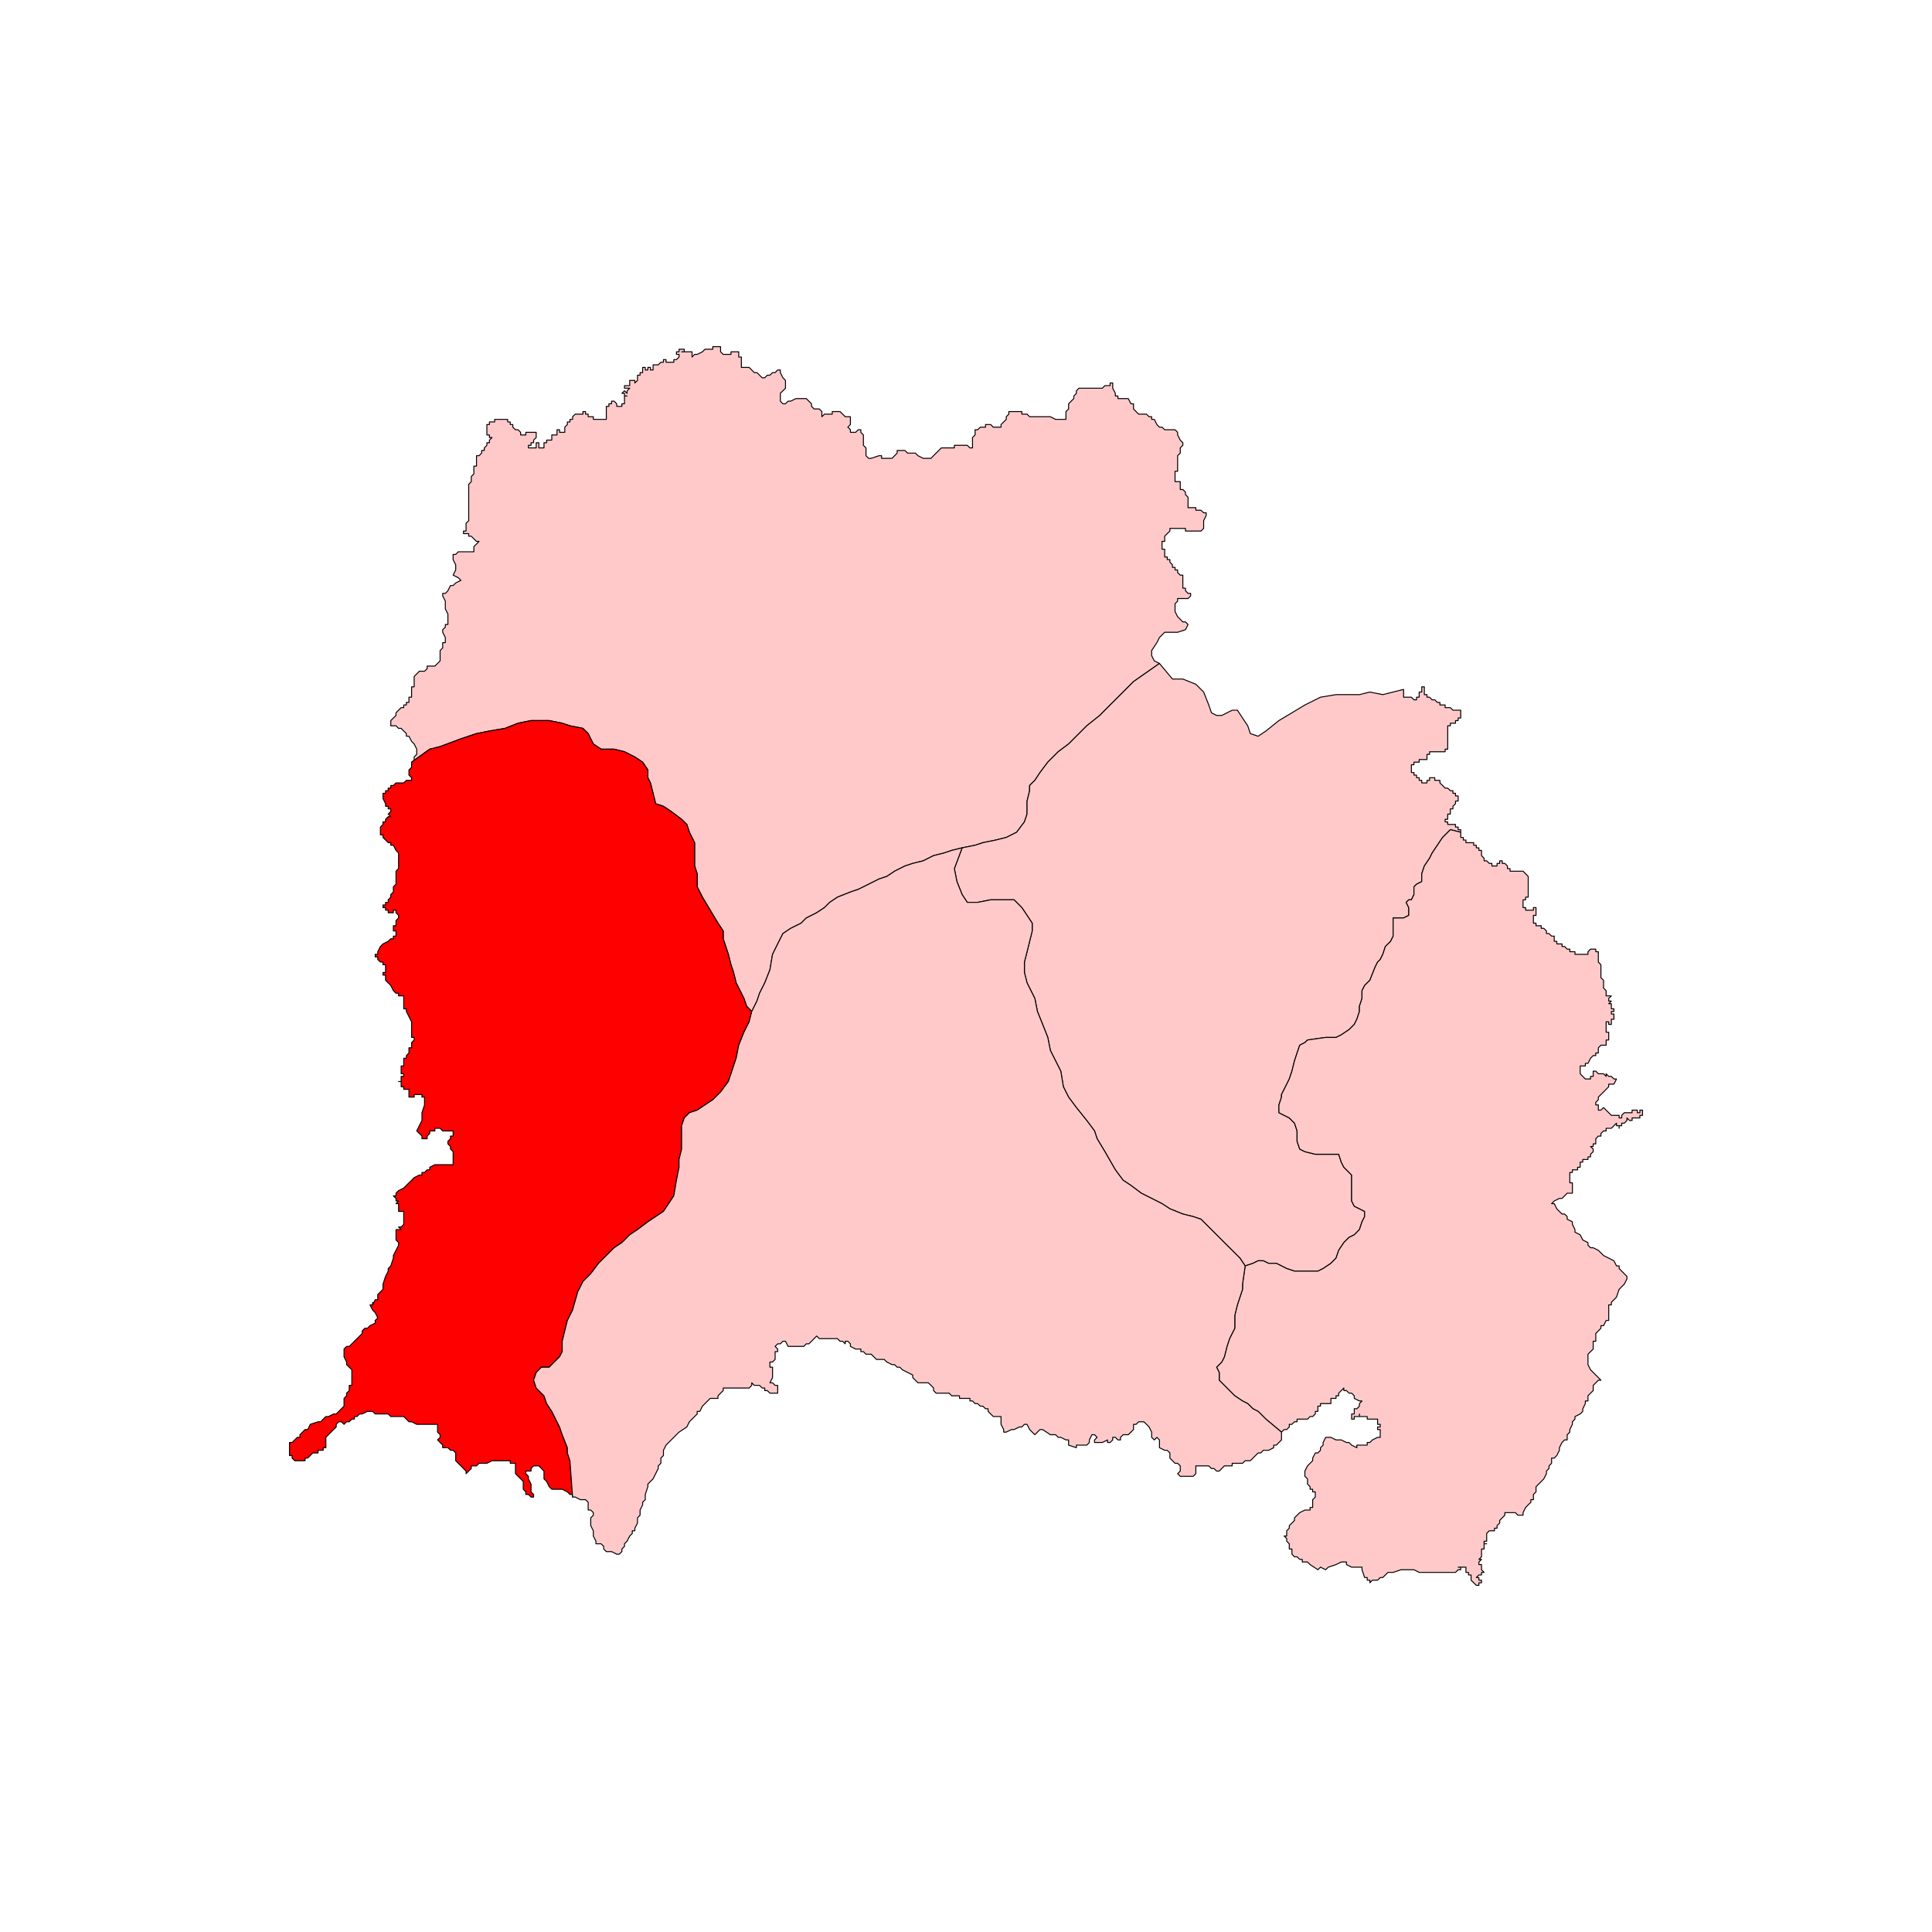
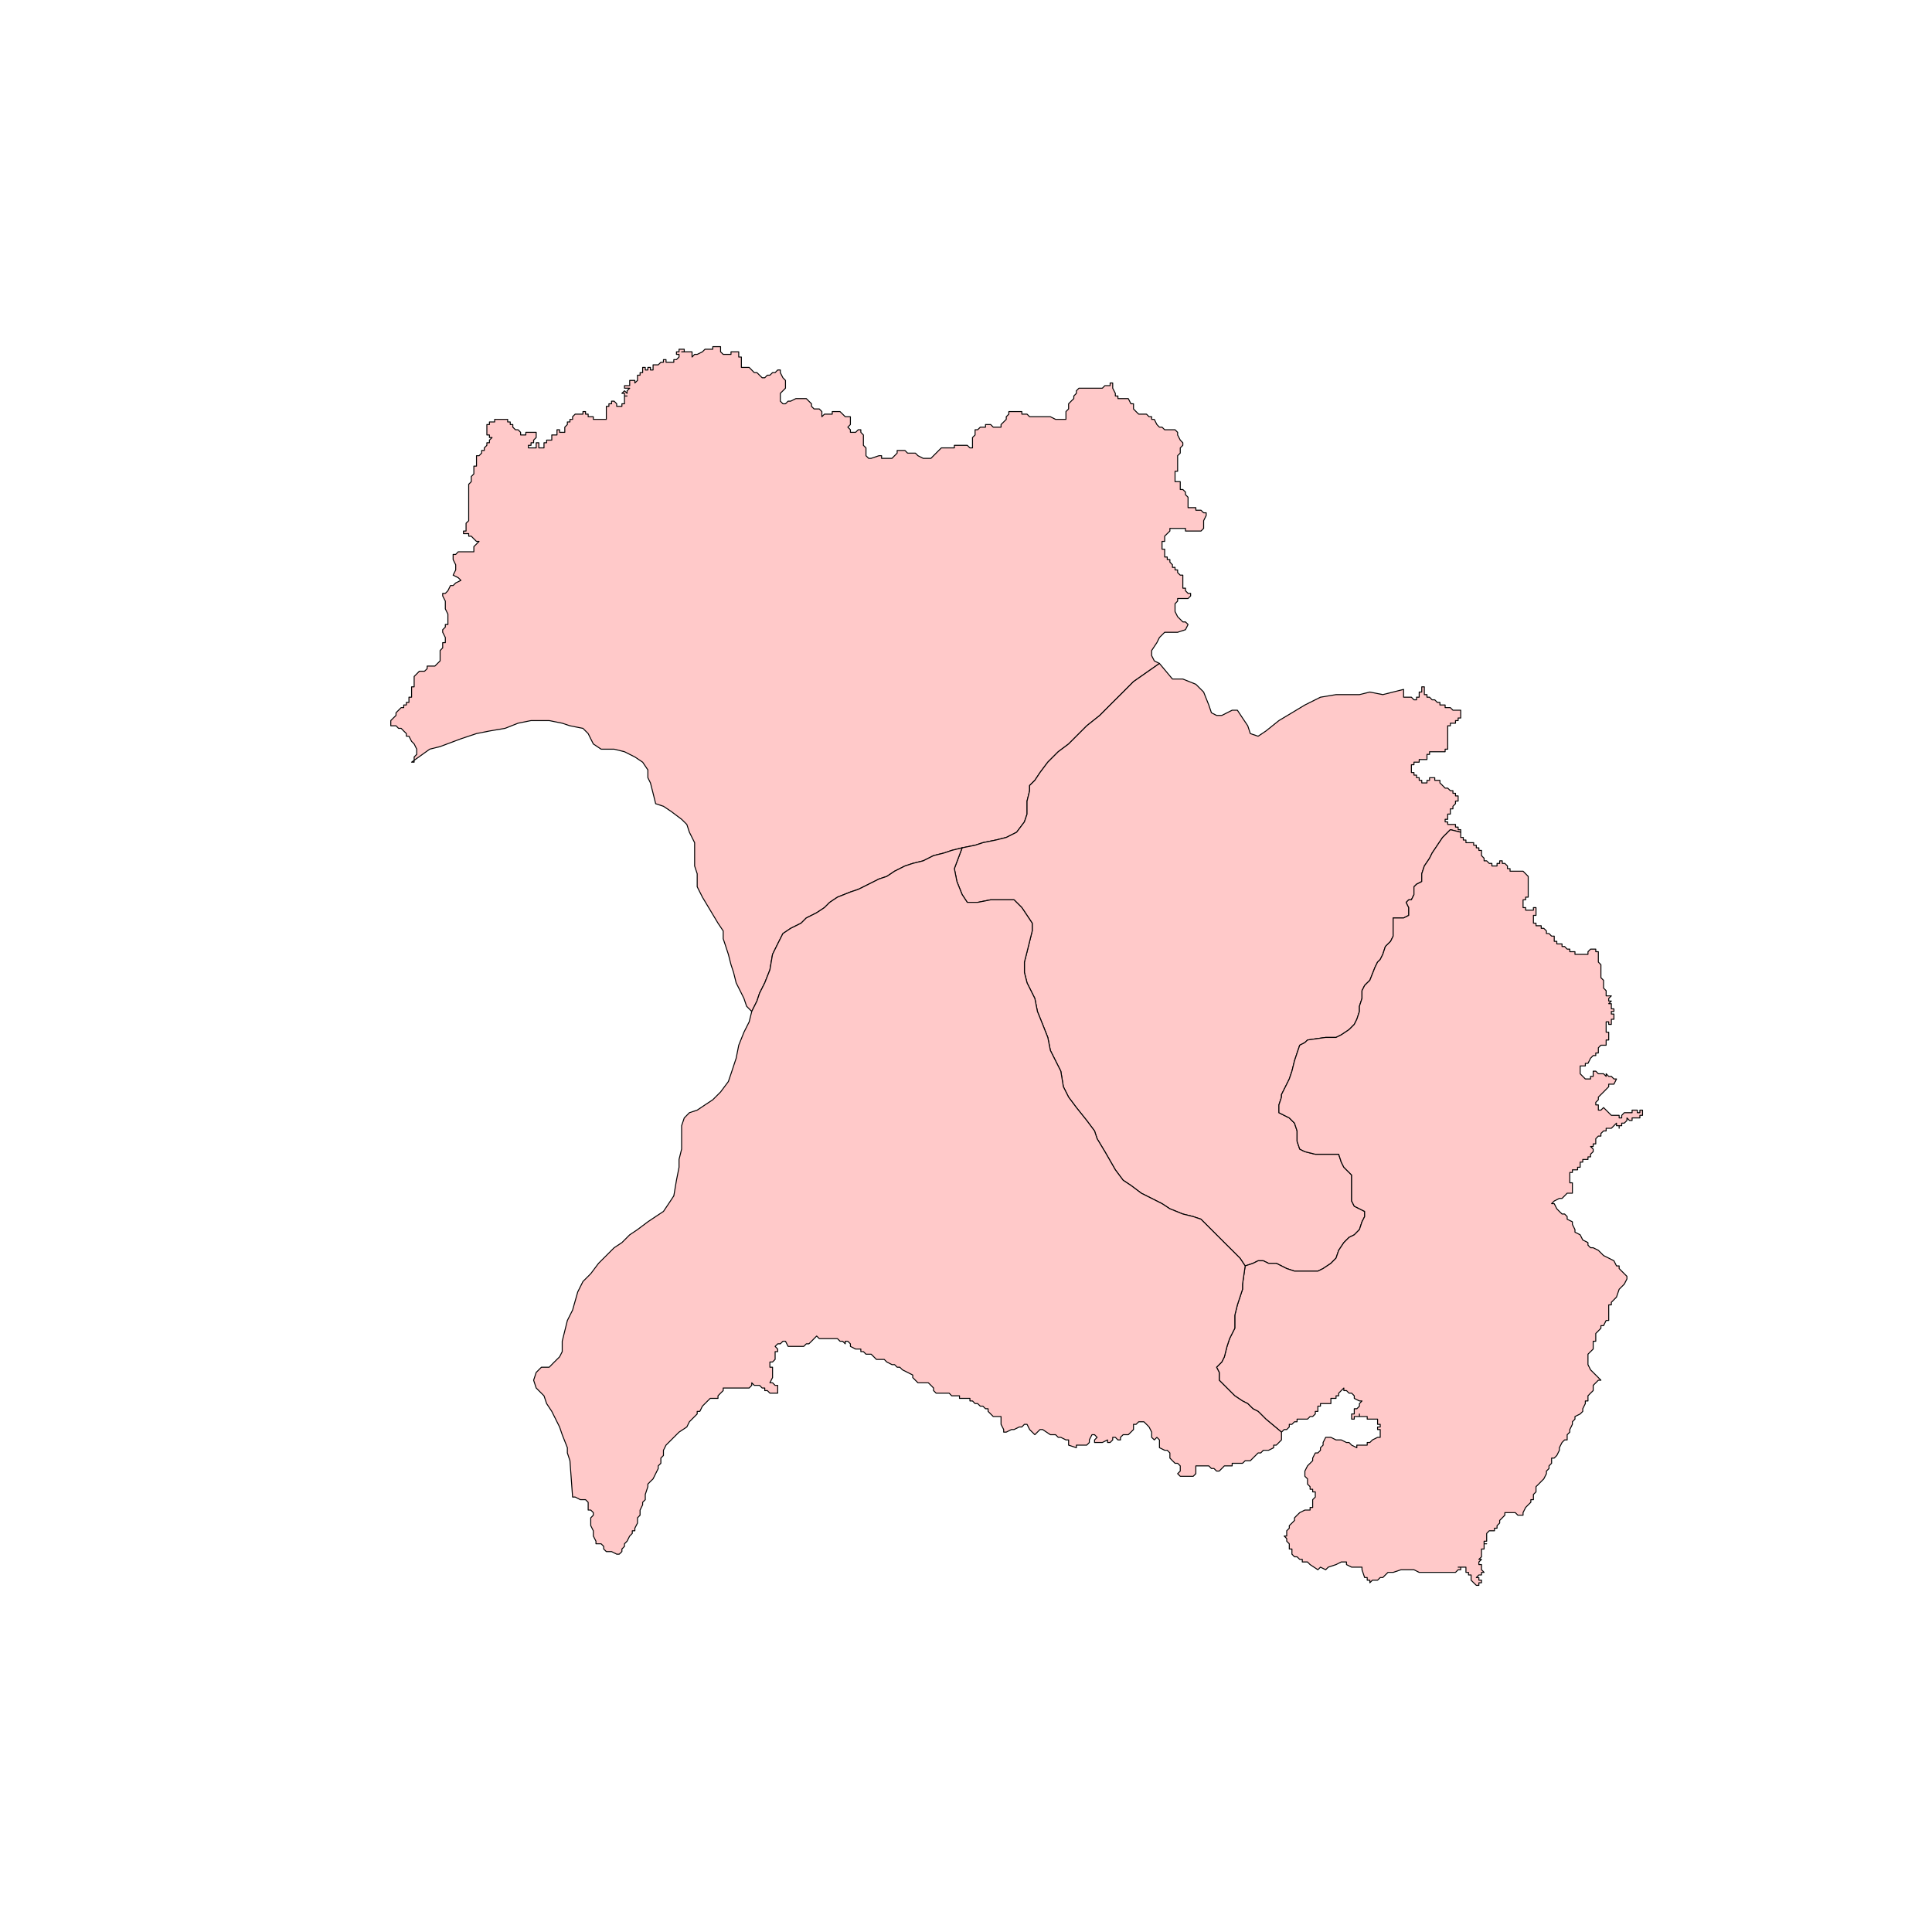
<svg xmlns="http://www.w3.org/2000/svg" id="Layer_1" data-name="Layer 1" viewBox="0 0 300 300">
  <defs>
    <style>
      .cls-1 {
        fill: #ffc9c9;
        stroke-linecap: round;
      }

      .cls-1, .cls-2 {
        stroke: #000;
        stroke-linejoin: round;
        stroke-width: .15px;
      }

      .cls-2 {
        fill: red;
      }
    </style>
  </defs>
  <polygon class="cls-1" points="114.31 54.63 114.71 54.63 114.71 55.03 114.71 55.44 115.12 55.44 115.12 55.84 115.12 56.25 115.12 56.65 115.12 57.05 115.52 57.05 115.93 57.05 116.33 57.05 117.13 57.86 117.54 57.86 117.94 58.26 118.35 58.66 118.75 58.66 119.15 58.26 119.55 58.26 119.96 57.86 120.36 57.86 120.76 57.45 121.17 57.45 121.17 57.86 121.57 58.66 121.97 59.07 121.97 59.88 121.97 60.28 121.57 60.68 121.17 61.08 121.17 61.49 121.17 62.29 121.57 62.7 121.97 62.7 122.38 62.29 122.78 62.29 123.59 61.89 123.99 61.89 124.39 61.89 124.8 61.89 125.2 61.89 125.6 62.29 126.01 62.7 126.01 63.1 126.41 63.5 126.81 63.5 127.22 63.5 127.62 63.91 127.62 64.31 127.62 64.71 128.02 64.31 128.43 64.31 128.83 64.31 129.23 64.31 129.23 63.91 129.64 63.91 130.04 63.91 130.44 63.91 130.85 64.31 131.25 64.71 131.65 64.71 132.05 64.71 132.05 65.12 132.05 65.52 132.05 65.92 131.65 66.33 132.05 66.73 132.05 67.13 132.46 67.13 132.86 67.13 133.27 66.73 133.67 66.73 133.67 67.13 134.07 67.54 134.07 68.34 134.07 68.75 134.07 69.15 134.47 69.55 134.47 69.95 134.47 70.76 134.88 71.17 135.28 71.17 136.49 70.76 136.89 70.76 136.89 71.17 137.3 71.17 138.1 71.17 138.51 71.17 138.91 70.76 139.31 70.36 139.31 69.95 139.72 69.95 140.12 69.95 140.52 69.95 140.93 70.36 141.73 70.36 142.14 70.36 142.54 70.76 143.35 71.17 143.75 71.17 144.15 71.17 144.56 71.17 144.96 70.76 145.36 70.36 145.77 69.95 146.17 69.55 146.57 69.55 146.98 69.55 147.38 69.55 147.78 69.55 148.19 69.55 148.19 69.15 148.99 69.15 149.4 69.15 149.8 69.15 150.2 69.15 150.61 69.55 151.01 69.55 151.01 69.15 151.01 68.75 151.01 68.34 151.01 67.94 151.41 67.54 151.41 67.13 151.41 66.73 151.81 66.73 152.22 66.33 152.62 66.33 153.03 66.33 153.03 65.92 153.43 65.92 153.83 65.92 154.23 66.33 154.64 66.33 155.44 66.33 155.44 65.92 155.85 65.52 156.25 65.12 156.25 64.71 156.65 64.31 156.65 63.91 157.06 63.91 157.46 63.91 157.86 63.91 158.27 63.91 158.67 63.91 158.67 64.31 159.07 64.31 159.48 64.31 159.88 64.71 160.28 64.71 161.09 64.71 161.49 64.71 161.9 64.71 162.7 64.71 163.1 64.71 163.91 65.12 164.32 65.12 164.72 65.12 165.12 65.12 165.52 65.12 165.52 64.71 165.52 64.31 165.52 63.91 165.93 63.5 165.93 63.1 165.93 62.7 166.33 62.29 166.74 61.89 166.74 61.49 167.14 61.08 167.14 60.68 167.54 60.28 168.35 60.28 169.56 60.28 169.96 60.28 170.77 60.28 171.17 60.28 171.57 59.88 172.38 59.88 172.38 59.47 172.78 59.47 172.78 60.28 173.19 61.08 173.19 61.49 173.59 61.49 173.59 61.89 173.99 61.89 174.4 61.89 174.8 61.89 175.2 61.89 175.61 62.7 176.01 62.7 176.01 63.5 176.41 63.91 176.82 64.31 177.22 64.31 177.62 64.31 178.03 64.31 178.43 64.71 178.83 64.71 178.83 65.12 179.24 65.12 179.64 65.92 180.04 66.33 180.44 66.33 180.85 66.73 181.25 66.73 182.06 66.73 182.46 66.73 182.86 67.13 182.86 67.54 183.27 68.34 183.67 68.75 183.67 69.15 183.27 69.55 183.27 69.95 183.27 70.36 182.86 70.76 182.86 71.17 182.86 71.57 182.86 71.97 182.86 72.38 182.86 72.78 182.86 73.18 182.46 73.18 182.46 73.59 182.46 73.99 182.46 74.39 182.46 74.79 182.86 74.79 183.27 74.79 183.27 75.2 183.27 75.6 183.27 76.01 183.67 76.01 184.08 76.41 184.08 76.81 184.48 77.21 184.48 77.62 184.48 78.02 184.48 78.43 184.48 78.83 184.88 78.83 185.28 78.83 185.69 78.83 185.69 79.23 186.09 79.23 186.49 79.23 186.9 79.63 187.3 79.63 187.3 80.04 186.9 80.85 186.9 81.25 186.9 81.65 186.9 82.05 186.49 82.46 186.09 82.46 185.69 82.46 185.28 82.46 184.88 82.46 184.48 82.46 184.08 82.46 184.08 82.05 183.67 82.05 183.27 82.05 182.86 82.05 182.46 82.05 182.06 82.05 181.66 82.05 181.66 82.46 181.25 82.86 180.85 83.26 180.85 83.67 180.85 84.07 180.44 84.07 180.44 84.47 180.44 84.88 180.44 85.28 180.85 85.28 180.85 85.68 180.85 86.09 180.85 86.49 181.25 86.49 181.25 86.89 181.66 86.89 181.66 87.29 182.06 87.7 182.06 88.1 182.46 88.1 182.46 88.5 182.86 88.5 182.86 88.91 183.27 89.31 183.67 89.31 183.67 89.71 183.67 90.12 183.67 90.52 183.67 90.92 183.67 91.33 184.08 91.33 184.08 91.73 184.48 92.14 184.88 92.14 184.88 92.54 184.48 92.94 183.67 92.94 183.27 92.94 182.86 92.94 182.86 93.34 182.46 93.75 182.46 94.96 182.86 95.76 183.67 96.57 184.08 96.57 184.48 96.97 184.08 97.78 182.86 98.18 180.85 98.18 180.04 98.99 179.64 99.79 178.83 101.01 178.83 101.81 179.24 102.62 180.04 103.02 176.01 105.84 174.4 107.46 172.38 109.47 170.77 111.09 168.75 112.7 167.54 113.91 165.93 115.52 164.32 116.73 162.7 118.35 161.49 119.96 160.69 121.17 159.88 121.97 159.88 122.78 159.48 124.39 159.48 126.41 159.07 127.62 157.86 129.23 156.25 130.04 154.64 130.44 152.62 130.85 151.41 131.25 149.4 131.65 147.78 132.05 146.57 132.46 144.96 132.86 143.35 133.67 141.73 134.07 140.52 134.47 138.91 135.28 137.7 136.09 136.49 136.49 134.88 137.3 133.27 138.1 132.05 138.51 130.04 139.31 128.83 140.12 128.02 140.93 126.81 141.73 125.2 142.54 124.39 143.35 122.78 144.15 121.57 144.96 120.76 146.57 119.96 148.19 119.55 150.6 118.75 152.62 117.94 154.23 117.54 155.44 116.73 157.06 115.93 156.25 115.52 155.04 115.12 154.23 114.31 152.62 113.91 151.01 113.51 149.8 113.1 148.19 112.7 146.97 112.3 145.77 112.3 144.56 111.49 143.35 110.28 141.33 109.07 139.31 108.26 137.7 108.26 136.89 108.26 135.68 107.86 134.47 107.86 132.46 107.86 130.85 107.05 129.23 106.65 128.02 105.84 127.22 104.23 126.01 103.02 125.2 101.81 124.8 101.41 123.18 101 121.57 100.6 120.76 100.6 119.55 99.79 118.35 98.58 117.54 96.97 116.73 95.36 116.33 93.34 116.33 92.13 115.52 91.73 114.72 91.33 113.91 90.52 113.1 88.5 112.7 87.3 112.3 85.28 111.89 84.07 111.89 82.46 111.89 80.44 112.3 78.42 113.1 76 113.51 73.99 113.91 71.57 114.72 68.34 115.93 66.73 116.33 63.91 118.35 64.31 118.35 64.31 117.54 64.71 117.14 64.71 116.73 64.71 116.33 64.31 115.52 63.91 115.12 63.5 114.32 63.1 114.32 63.1 113.91 62.69 113.51 62.29 113.1 61.89 113.1 61.49 112.7 61.08 112.7 60.68 112.7 60.68 112.3 60.68 111.89 61.08 111.49 61.49 111.09 61.49 110.68 62.29 109.88 62.69 109.88 62.69 109.47 63.1 109.47 63.1 109.07 63.5 109.07 63.5 108.67 63.5 108.26 63.91 108.26 63.91 107.46 63.91 106.65 64.31 106.65 64.31 106.25 64.31 105.84 64.31 105.04 64.71 104.64 65.11 104.23 65.52 104.23 65.92 104.23 66.33 103.83 66.33 103.43 66.73 103.43 67.53 103.43 67.94 103.02 68.34 102.62 68.34 102.21 68.34 101.81 68.34 101.41 68.34 101.01 68.74 100.6 68.74 100.2 68.74 99.79 69.15 99.79 69.15 99.39 69.15 98.99 68.74 98.18 68.74 97.78 69.15 97.38 69.15 96.97 69.55 96.97 69.55 96.57 69.55 96.17 69.55 95.36 69.15 94.55 69.15 93.34 68.74 92.54 68.74 92.14 69.15 92.14 69.55 91.73 69.95 90.92 70.36 90.92 70.76 90.52 71.57 90.12 71.16 89.71 70.36 89.31 70.76 88.5 70.76 88.1 70.76 87.7 70.36 86.89 70.36 86.49 70.36 86.09 70.76 86.09 71.16 85.68 71.57 85.68 71.97 85.68 72.37 85.68 73.18 85.68 73.58 85.68 73.58 84.88 73.99 84.47 74.39 84.07 73.99 84.07 73.58 83.67 73.18 83.26 72.78 83.26 72.78 82.86 72.37 82.86 71.97 82.86 71.97 82.46 72.37 82.46 72.37 82.05 72.37 81.25 72.78 80.85 72.78 80.44 72.78 80.04 72.78 79.63 72.78 79.23 72.78 78.02 72.78 76.81 72.78 76.41 72.78 76.01 72.78 75.6 72.78 75.2 73.18 74.79 73.18 73.99 73.58 73.59 73.58 72.78 73.58 72.38 73.99 72.38 73.99 71.97 73.99 71.57 73.99 71.17 73.99 70.76 74.39 70.76 74.79 70.36 74.79 69.95 75.2 69.95 75.2 69.55 75.6 69.15 75.6 68.75 76 68.75 76 68.34 76.41 67.94 76 67.94 76 67.54 75.6 67.54 75.6 67.13 75.6 66.73 75.6 66.33 75.6 65.92 76 65.92 76 65.52 76.41 65.52 76.81 65.52 76.81 65.12 77.21 65.12 77.62 65.12 78.02 65.12 78.42 65.12 78.83 65.12 78.83 65.52 79.23 65.52 79.23 65.92 79.63 65.92 79.63 66.33 80.04 66.73 80.44 66.73 80.84 67.13 80.84 67.54 81.25 67.54 81.65 67.54 81.65 67.13 82.05 67.13 82.46 67.13 82.86 67.13 83.26 67.13 83.26 67.54 83.26 67.94 82.86 68.34 82.86 68.75 82.46 68.75 82.46 69.15 82.05 69.15 82.05 69.55 82.46 69.55 82.86 69.55 83.26 69.55 83.26 69.15 83.26 68.75 83.67 68.75 83.67 69.15 83.67 69.55 84.07 69.55 84.47 69.55 84.47 69.15 84.47 68.75 84.88 68.75 84.88 68.34 85.28 68.34 85.68 68.34 85.68 67.94 85.68 67.54 86.08 67.54 86.49 67.54 86.49 67.13 86.49 66.73 86.89 66.73 86.89 67.13 87.3 67.13 87.7 67.13 87.7 66.73 87.7 66.33 88.1 65.92 88.1 65.52 88.5 65.52 88.5 65.12 88.91 65.12 88.91 64.71 89.31 64.31 89.71 64.31 90.12 64.31 90.52 64.31 90.52 63.91 90.92 63.91 90.92 64.31 91.33 64.31 91.33 64.71 91.73 64.71 92.13 64.71 92.13 65.12 92.54 65.12 92.94 65.12 93.34 65.12 93.74 65.12 94.15 65.12 94.15 64.71 94.15 64.31 94.15 63.91 94.15 63.5 94.15 63.1 94.55 63.1 94.55 62.7 94.96 62.7 94.96 62.29 95.36 62.29 95.76 62.7 95.76 63.1 96.16 63.1 96.57 63.1 96.57 62.7 96.97 62.7 96.97 62.29 96.97 61.89 96.97 61.49 97.37 61.49 96.97 61.49 96.97 61.08 96.57 61.08 96.97 60.68 97.37 61.08 97.37 60.68 97.78 60.28 97.37 60.28 96.97 60.28 96.97 59.88 97.37 59.88 97.78 59.88 97.78 59.47 97.78 59.07 98.18 59.07 98.58 59.07 98.58 59.47 98.99 59.07 98.99 58.66 98.99 58.26 99.39 58.26 99.39 57.86 99.79 57.86 99.79 57.45 99.79 57.05 100.2 57.05 100.2 57.45 100.6 57.45 100.6 57.05 101 57.05 101 57.45 101.41 57.45 101.41 57.05 101.41 56.65 101.81 56.65 102.21 56.65 102.62 56.25 103.02 56.25 103.02 55.84 103.42 55.84 103.42 56.25 103.83 56.25 104.23 56.25 104.63 56.25 104.63 55.84 105.04 55.84 105.44 55.44 105.44 55.03 105.04 55.03 105.04 54.63 105.44 54.63 105.44 54.23 105.84 54.23 106.25 54.23 106.25 54.63 105.84 54.63 106.25 54.63 106.65 54.63 107.05 54.63 107.46 54.63 107.46 55.03 107.46 55.44 107.86 55.03 108.26 55.03 109.07 54.63 109.47 54.23 109.88 54.23 110.68 54.23 110.68 53.83 111.09 53.83 111.89 53.83 111.89 54.23 111.89 54.63 112.3 55.03 112.7 55.03 113.1 55.03 113.51 55.03 113.51 54.63 113.91 54.63 114.31 54.63" />
  <polygon class="cls-1" points="180.04 103.02 182.06 105.44 183.67 105.44 185.69 106.25 186.9 107.46 187.7 109.47 188.11 110.68 188.91 111.09 189.72 111.09 191.33 110.28 192.14 110.28 192.94 111.49 193.75 112.7 194.15 113.91 195.36 114.32 196.57 113.51 198.59 111.89 200.61 110.68 202.62 109.47 205.04 108.26 207.46 107.86 209.88 107.86 211.09 107.86 212.71 107.46 214.72 107.86 217.95 107.05 217.95 107.46 217.95 107.86 217.95 108.26 218.35 108.26 218.75 108.26 219.16 108.26 219.56 108.67 219.96 108.67 219.96 108.26 220.37 108.26 220.37 107.86 220.37 107.46 220.77 107.46 220.77 107.05 220.77 106.65 221.17 106.65 221.17 107.05 221.17 107.46 221.17 107.86 221.58 107.86 221.58 108.26 221.98 108.26 222.38 108.67 222.79 108.67 223.19 109.07 223.59 109.07 223.59 109.47 224 109.47 224.4 109.47 224.4 109.88 224.8 109.88 225.21 109.88 225.61 110.28 226.01 110.28 226.42 110.28 226.82 110.28 226.82 110.68 226.82 111.09 226.82 111.49 226.42 111.49 226.42 111.89 226.01 111.89 226.01 112.3 225.61 112.3 225.21 112.3 225.21 112.7 224.8 112.7 224.8 113.1 224.8 113.51 224.8 113.91 224.8 114.32 224.8 114.72 224.8 115.12 224.8 115.52 224.8 115.93 224.8 116.33 224.4 116.33 224.4 116.73 224 116.73 223.59 116.73 223.19 116.73 222.79 116.73 222.38 116.73 221.98 116.73 221.98 117.14 221.58 117.14 221.58 117.54 221.58 117.94 221.17 117.94 220.77 117.94 220.37 117.94 220.37 118.35 219.96 118.35 219.56 118.35 219.56 118.75 219.16 118.75 219.16 119.15 219.16 119.55 219.16 119.96 219.56 119.96 219.56 120.36 219.96 120.36 219.96 120.76 220.37 120.76 220.37 121.17 220.77 121.17 220.77 121.57 221.17 121.57 221.58 121.57 221.58 121.17 221.98 121.17 221.98 120.76 222.38 120.76 222.79 120.76 222.79 121.17 223.19 121.17 223.59 121.17 223.59 121.57 224 121.97 224.4 122.38 224.8 122.38 225.21 122.78 225.61 122.78 225.61 123.18 226.01 123.18 226.01 123.59 226.42 123.59 226.42 123.99 226.42 124.39 226.01 124.39 226.01 124.8 225.61 125.2 225.61 125.6 225.21 125.6 225.21 126.01 225.21 126.41 224.8 126.41 224.8 126.81 224.8 127.22 224.4 127.22 224.4 127.62 224.8 127.62 224.8 128.02 225.21 128.02 225.61 128.02 226.01 128.02 226.01 128.43 226.42 128.43 226.42 128.83 226.82 128.83 226.82 129.23 225.21 128.83 224.4 129.64 224 130.04 223.19 131.25 222.38 132.46 221.98 133.27 221.17 134.47 220.77 135.68 220.77 136.49 220.77 136.89 219.96 137.3 219.56 137.7 219.56 138.91 219.16 139.72 218.75 139.72 218.35 140.12 218.75 140.93 218.75 142.14 217.95 142.54 217.14 142.54 216.33 142.54 216.33 143.35 216.33 144.15 216.33 145.36 215.93 146.17 215.12 146.97 214.72 148.19 214.32 148.99 213.91 149.39 213.51 150.2 212.71 152.22 212.3 152.62 211.9 153.02 211.49 153.83 211.49 155.04 211.09 156.25 211.09 157.06 210.69 158.27 210.29 159.07 209.48 159.88 208.27 160.69 207.46 161.09 205.85 161.09 203.03 161.49 202.62 161.89 201.82 162.3 201.41 163.51 201.01 164.72 200.61 166.33 200.2 167.54 199.8 168.35 198.99 169.96 198.99 170.36 198.59 171.57 198.59 172.78 199.4 173.19 200.2 173.59 201.01 174.4 201.41 175.61 201.41 177.22 201.82 178.43 202.62 178.83 204.24 179.23 205.04 179.23 206.66 179.23 207.87 179.23 208.27 180.45 208.67 181.25 209.48 182.06 209.88 182.46 209.88 184.07 209.88 185.28 209.88 186.49 210.29 187.3 211.09 187.7 211.9 188.11 211.9 188.91 211.49 189.72 211.09 190.93 210.29 191.74 209.48 192.14 208.67 192.95 207.87 194.15 207.46 195.36 206.66 196.17 205.45 196.98 204.64 197.38 203.43 197.38 202.22 197.38 201.01 197.38 199.8 196.98 198.99 196.57 198.19 196.17 196.98 196.17 196.17 195.77 195.36 195.77 194.56 196.17 193.35 196.57 192.54 195.36 191.33 194.15 190.12 192.95 188.91 191.74 187.7 190.53 186.49 189.32 185.28 188.91 183.67 188.51 181.66 187.7 180.44 186.9 178.83 186.09 177.22 185.28 175.61 184.07 174.4 183.27 173.19 181.65 171.57 178.83 170.36 176.82 169.96 175.61 168.75 173.99 167.14 171.98 165.93 170.36 165.12 168.75 164.72 166.33 163.1 163.11 162.7 161.09 161.9 159.07 161.09 157.06 160.69 155.04 159.48 152.62 159.07 151.01 159.07 149.39 159.48 147.78 159.88 146.17 160.28 144.56 160.28 143.35 159.48 142.14 158.67 140.93 157.46 139.72 155.85 139.72 153.83 139.72 151.81 140.12 150.2 140.12 149.4 138.91 148.59 136.89 148.19 134.88 149.4 131.65 151.41 131.25 152.62 130.85 154.64 130.44 156.25 130.04 157.86 129.23 159.07 127.62 159.48 126.41 159.48 124.39 159.88 122.78 159.88 121.97 160.69 121.17 161.49 119.96 162.7 118.35 164.32 116.73 165.93 115.52 167.54 113.91 168.75 112.7 170.77 111.09 172.38 109.47 174.4 107.46 176.01 105.84 180.04 103.02" />
-   <polygon class="cls-2" points="61.49 121.57 61.89 121.57 62.29 121.57 62.69 121.57 63.1 121.17 63.5 121.17 63.91 121.17 63.91 120.76 63.5 120.36 63.5 119.96 63.5 119.55 63.91 119.15 63.91 118.75 63.91 118.35 66.73 116.33 68.34 115.93 71.57 114.72 73.99 113.91 76 113.51 78.42 113.1 80.44 112.3 82.46 111.89 84.07 111.89 85.28 111.89 87.3 112.3 88.5 112.7 90.52 113.1 91.33 113.91 91.73 114.72 92.13 115.52 93.34 116.33 95.36 116.33 96.97 116.73 98.58 117.54 99.79 118.35 100.6 119.55 100.6 120.76 101 121.57 101.41 123.18 101.81 124.8 103.02 125.2 104.23 126.01 105.84 127.22 106.65 128.02 107.05 129.23 107.86 130.85 107.86 132.46 107.86 134.47 108.26 135.68 108.26 136.89 108.26 137.7 109.07 139.31 110.28 141.33 111.49 143.35 112.3 144.56 112.3 145.77 112.7 146.97 113.1 148.19 113.51 149.8 113.91 151.01 114.31 152.62 115.12 154.23 115.52 155.04 115.93 156.25 116.73 157.06 116.33 158.67 115.52 160.28 114.71 162.3 114.31 164.32 113.51 166.73 113.1 167.94 111.89 169.56 110.68 170.77 109.47 171.57 108.26 172.38 107.05 172.78 106.25 173.59 105.84 174.8 105.84 176.41 105.84 178.43 105.44 180.04 105.44 181.25 105.04 183.27 104.63 185.69 103.83 186.9 103.02 188.11 101.81 188.91 100.6 189.72 98.99 190.93 97.78 191.74 96.57 192.95 95.36 193.75 94.15 194.96 92.94 196.17 91.73 197.78 90.52 198.99 89.71 200.61 88.91 203.43 88.1 205.04 87.7 206.66 87.3 208.27 87.3 209.88 86.89 210.69 86.08 211.49 85.28 212.3 84.07 212.3 83.26 213.11 82.86 214.32 83.26 215.53 84.47 216.74 84.88 217.95 85.68 219.16 86.08 219.96 86.89 221.58 87.3 222.78 88.1 224.8 88.1 225.61 88.5 226.82 88.91 232.46 88.91 232.06 88.5 232.06 88.1 231.66 87.3 231.25 86.89 231.25 86.49 231.25 86.08 231.25 85.68 231.25 85.28 230.85 84.88 230.04 84.47 229.64 84.47 228.43 84.07 228.03 83.67 227.62 83.26 227.62 82.86 227.62 82.46 228.03 82.46 228.43 82.05 228.43 81.65 228.43 81.65 228.83 82.05 229.24 82.05 229.64 82.46 230.45 82.46 230.85 82.46 231.25 82.46 231.66 82.86 232.06 82.86 232.46 82.46 232.46 82.05 232.06 81.65 232.06 81.65 231.66 81.25 231.25 81.25 230.45 81.25 230.04 80.44 229.24 80.04 228.83 80.04 228.43 80.04 227.62 80.04 227.22 79.63 227.22 79.23 227.22 79.23 226.82 78.42 226.82 77.62 226.82 77.21 226.82 76.81 226.82 76.41 226.82 75.6 227.22 75.2 227.22 74.79 227.22 74.39 227.22 73.99 227.62 73.58 227.62 73.18 227.62 73.18 228.03 72.37 228.83 72.37 228.43 71.97 228.03 71.57 227.62 71.16 227.22 70.76 226.82 70.76 226.41 70.76 226.01 70.76 225.61 70.36 225.2 69.95 225.2 69.55 224.8 69.15 224.8 68.74 224.8 68.74 224.4 68.34 223.99 67.94 223.59 68.34 223.19 68.34 222.78 67.94 222.38 67.94 221.98 67.94 221.58 67.94 221.17 67.53 221.17 67.13 221.17 66.33 221.17 65.52 221.17 65.11 221.17 64.71 221.17 63.91 220.77 63.5 220.77 63.1 220.36 62.69 219.96 62.29 219.96 61.89 219.96 61.49 219.96 61.08 219.96 60.68 219.96 60.28 219.56 59.87 219.56 59.47 219.56 58.66 219.56 58.26 219.56 57.86 219.16 57.05 219.16 56.24 219.56 55.84 219.56 55.44 219.96 55.03 219.96 55.03 220.36 54.63 220.36 54.23 220.77 53.82 220.77 53.42 221.17 53.02 220.77 52.61 220.77 52.21 221.17 52.21 221.58 51.81 221.98 51.4 222.38 51 222.78 50.6 223.19 50.6 223.59 50.6 223.99 50.6 224.4 50.6 224.8 50.19 224.8 50.19 225.2 49.79 225.2 49.39 225.2 49.39 225.61 48.99 225.61 48.58 225.61 48.18 226.01 47.78 226.41 47.37 226.41 47.37 226.82 46.97 226.82 46.57 226.82 46.16 226.82 45.76 226.82 45.36 226.41 45.36 226.01 44.95 226.01 44.95 225.61 44.95 224.8 44.95 224.4 44.95 223.99 45.36 223.99 46.16 223.19 46.57 223.19 46.57 222.78 46.97 222.38 47.37 221.98 47.78 221.98 48.18 221.17 49.39 220.77 49.79 220.77 50.19 220.36 50.6 219.96 51 219.96 51.81 219.56 52.21 219.56 53.02 218.75 53.42 218.35 53.42 217.95 53.42 217.54 53.42 217.14 53.82 216.74 53.82 216.33 54.23 215.93 54.23 215.53 54.23 215.12 54.63 215.12 54.63 214.72 54.63 214.32 54.63 213.91 54.63 213.11 54.63 212.7 54.23 212.3 53.82 211.9 53.82 211.49 53.42 210.69 53.42 210.28 53.42 209.48 53.82 209.07 54.23 209.07 54.63 208.67 55.84 207.46 56.24 207.06 56.24 206.66 56.65 206.25 57.05 206.25 57.45 205.85 58.26 205.45 58.26 205.04 58.66 204.64 58.26 203.83 57.86 203.43 57.45 202.62 57.86 202.62 57.86 202.22 57.86 202.62 58.26 201.82 58.66 201.82 58.66 201.41 58.66 201.01 59.47 200.2 59.47 199.8 59.47 199.4 59.87 198.19 60.28 197.38 60.28 196.98 60.68 196.57 61.08 195.36 61.08 194.96 61.49 194.15 61.89 193.35 61.89 192.95 61.49 192.54 61.49 192.14 61.49 191.74 61.49 191.33 61.49 190.93 61.89 190.93 62.29 190.93 61.89 190.53 62.29 190.53 62.69 190.12 62.69 189.72 62.69 189.32 62.69 188.91 62.69 188.51 62.69 188.11 62.29 188.11 61.89 188.11 61.89 187.7 61.89 187.3 61.89 186.9 61.49 186.9 61.89 186.49 61.49 186.49 61.49 186.09 61.08 185.69 61.49 185.69 61.49 185.28 61.89 184.88 62.69 184.48 63.1 184.07 63.5 183.67 63.91 183.27 64.31 182.86 65.11 182.46 65.52 182.46 65.52 182.06 65.92 182.06 66.33 181.65 66.73 181.65 66.73 181.25 67.53 180.85 67.94 180.85 68.34 180.85 68.74 180.85 69.15 180.85 69.55 180.85 69.95 180.85 70.36 180.85 70.36 180.04 70.36 178.83 69.95 178.43 69.95 178.03 69.55 177.62 69.55 177.22 69.95 176.82 69.95 176.41 70.36 176.41 70.36 176.01 70.36 175.61 69.95 175.61 69.55 175.61 69.15 175.61 68.74 175.61 68.34 175.2 67.94 175.2 67.53 175.2 67.53 175.61 67.13 175.61 66.73 175.61 66.73 176.01 66.33 176.41 66.33 176.82 65.92 176.82 65.52 176.82 65.52 176.41 64.71 175.61 65.11 174.8 65.52 173.99 65.52 172.78 65.92 171.57 65.92 170.77 65.92 170.36 65.52 170.36 65.52 169.96 65.11 169.96 64.71 169.96 64.31 169.96 64.31 170.36 63.91 170.36 63.5 170.36 63.5 169.96 63.5 169.56 63.5 169.15 63.1 169.15 62.69 169.15 62.69 168.75 62.29 168.75 62.29 168.35 62.29 167.94 61.89 167.94 62.29 167.94 62.29 167.54 62.29 167.14 62.69 167.14 62.69 166.73 62.29 166.73 62.29 166.33 62.29 165.93 62.29 165.52 62.69 165.52 62.69 165.12 62.69 164.72 62.69 164.32 63.1 164.32 63.1 163.91 63.5 163.51 63.5 163.11 63.5 162.7 63.91 162.7 63.91 162.3 63.91 161.89 64.31 161.49 64.31 161.09 63.91 161.09 63.91 160.69 63.91 160.28 63.91 159.88 63.91 159.48 63.91 159.07 63.91 158.67 63.1 157.06 63.1 156.65 62.69 156.65 62.69 156.25 62.69 155.85 62.69 155.44 62.69 155.04 62.69 154.64 62.29 154.64 61.89 154.64 61.89 154.23 61.49 154.23 61.08 153.83 60.68 153.02 59.87 152.22 59.87 151.82 59.87 151.41 59.47 151.41 59.47 151.01 59.87 151.01 59.87 150.6 59.87 150.2 59.87 149.8 59.47 149.8 59.47 149.39 59.07 149.39 58.66 148.99 58.66 148.59 58.26 148.59 58.26 148.19 58.66 148.19 58.66 147.78 59.07 146.97 59.47 146.57 60.28 146.17 60.68 145.77 61.08 145.77 61.08 145.36 61.49 145.36 61.49 144.96 61.49 144.56 61.08 144.56 61.08 144.15 61.08 143.75 61.49 143.75 61.49 143.35 61.49 142.94 61.89 142.54 61.89 142.14 61.49 141.73 61.49 141.33 61.08 141.33 61.08 141.73 60.68 141.73 60.28 141.73 60.28 141.33 59.87 141.33 59.87 140.93 59.47 140.93 59.47 140.52 59.87 140.52 59.87 140.12 60.28 140.12 60.28 139.72 60.68 139.31 60.68 138.91 61.08 138.51 61.08 138.1 61.08 137.7 61.49 137.3 61.49 136.89 61.49 136.49 61.49 136.09 61.49 135.28 61.89 134.88 61.89 134.07 61.89 133.67 61.89 133.27 61.89 132.46 61.49 132.05 61.08 131.25 60.68 131.25 60.68 130.85 60.28 130.85 59.87 130.44 59.47 130.04 59.47 129.64 59.07 129.64 59.07 128.83 59.07 128.43 59.47 128.02 59.47 127.62 59.87 127.62 59.87 127.22 60.28 126.81 60.68 126.81 60.28 126.41 60.68 126.01 60.68 125.6 60.28 125.6 60.28 125.2 59.87 125.2 59.87 124.8 59.47 123.99 59.47 123.18 59.87 123.18 59.87 122.78 60.28 122.78 60.28 122.38 60.68 122.38 60.68 121.97 61.08 121.97 61.49 121.57" />
  <polygon class="cls-1" points="226.82 129.23 226.82 129.64 226.82 130.04 227.22 130.04 227.22 130.44 227.63 130.44 227.63 130.85 228.03 130.85 228.43 130.85 228.83 130.85 228.83 131.25 229.24 131.25 229.24 131.65 229.64 131.65 229.64 132.05 230.05 132.05 230.05 132.46 230.05 132.86 230.45 133.27 230.45 133.67 230.85 133.67 231.25 134.07 231.66 134.07 231.66 134.47 232.06 134.47 232.46 134.47 232.46 134.07 232.87 134.07 232.87 133.67 233.27 133.67 233.27 134.07 233.67 134.07 234.08 134.47 234.08 134.88 234.48 134.88 234.48 135.28 234.88 135.28 235.29 135.28 235.69 135.28 236.09 135.28 236.5 135.28 236.9 135.68 237.3 136.09 237.3 136.49 237.3 136.89 237.3 137.3 237.3 137.7 237.3 138.1 237.3 138.51 237.3 138.91 237.3 139.31 236.9 139.31 236.9 139.72 236.5 139.72 236.5 140.12 236.5 140.52 236.5 140.93 236.9 140.93 236.9 141.33 237.3 141.33 237.71 141.33 238.11 141.33 238.11 140.93 238.51 140.93 238.51 141.33 238.51 141.73 238.51 142.14 238.11 142.14 238.11 142.54 238.11 142.94 238.11 143.35 238.51 143.35 238.51 143.75 238.92 143.75 239.32 143.75 239.32 144.15 239.72 144.15 240.13 144.56 240.13 144.96 240.53 144.96 240.93 145.36 241.34 145.36 241.34 145.77 241.34 146.17 241.74 146.17 241.74 146.57 242.14 146.57 242.55 146.57 242.55 146.97 242.95 146.97 243.35 147.38 243.76 147.38 243.76 147.78 244.16 147.78 244.56 147.78 244.56 148.19 244.97 148.19 245.37 148.19 245.77 148.19 246.17 148.19 246.58 148.19 246.58 147.78 246.98 147.38 247.39 147.38 247.79 147.38 247.79 147.78 248.19 147.78 248.19 148.19 248.19 148.59 248.19 149.39 248.59 149.8 248.59 150.2 248.59 150.6 248.59 151.01 248.59 151.41 248.59 151.82 249 152.22 249 152.62 249 153.02 249 153.43 249.4 153.83 249.4 154.23 249.4 154.64 249.8 154.64 250.21 154.64 249.8 155.04 249.8 155.44 250.21 155.44 249.8 155.85 250.21 155.85 250.21 156.25 250.21 156.65 250.61 156.65 250.61 157.06 250.21 157.06 250.21 157.46 250.61 157.46 250.61 157.86 250.61 158.27 250.21 158.27 250.21 158.67 250.21 159.07 249.8 159.07 249.8 158.67 249.4 158.67 249.4 159.07 249.4 159.48 249.4 159.88 249.4 160.28 249.8 160.28 249.8 160.69 249.8 161.09 249.8 161.49 249.4 161.49 249.4 161.89 249.4 162.3 249 162.3 248.59 162.3 248.19 162.7 248.19 163.11 248.19 163.51 247.79 163.51 247.79 163.91 247.39 163.91 246.98 164.32 246.58 165.12 246.17 165.12 246.17 165.52 245.77 165.52 245.37 165.52 245.37 166.33 245.37 166.73 245.77 167.14 246.17 167.54 246.58 167.54 246.98 167.54 246.98 167.14 247.39 167.14 247.39 166.73 247.39 166.33 247.79 166.33 248.19 166.73 248.59 166.73 249 166.73 249.4 167.14 249.4 166.73 249.8 167.14 250.21 167.14 250.61 167.54 251.01 167.54 250.61 168.35 250.21 168.35 249.8 168.35 249.8 168.75 249.4 169.15 249 169.56 248.19 170.36 248.19 170.77 247.79 171.17 247.79 171.57 248.19 171.57 248.19 171.98 248.19 172.38 248.59 172.38 249 171.98 249.4 172.38 250.21 173.19 250.61 173.19 251.01 173.19 251.42 173.19 251.42 173.59 251.82 173.59 251.82 173.19 252.22 172.78 252.63 172.78 253.03 172.78 253.43 172.78 253.43 172.38 253.84 172.38 254.24 172.38 254.24 172.78 254.64 172.78 254.64 172.38 255.05 172.38 255.05 172.78 255.05 173.19 254.64 173.19 254.64 173.59 254.24 173.59 253.84 173.59 253.43 173.59 253.43 173.99 253.03 173.99 252.63 173.59 252.63 173.99 252.22 174.4 251.82 174.4 251.82 174.8 251.42 174.8 251.42 175.2 251.42 174.8 251.01 174.8 251.01 174.4 250.61 174.8 250.21 175.2 249.8 175.2 249.4 175.2 249.4 175.61 249 175.61 248.59 176.01 248.59 176.41 248.19 176.41 247.79 176.82 247.79 177.22 247.79 177.62 247.39 177.62 247.39 178.03 246.98 178.03 247.39 178.43 247.39 178.83 246.98 179.23 246.98 179.64 246.58 179.64 246.58 180.04 246.17 180.04 245.77 180.04 245.77 180.45 245.37 180.45 245.37 180.85 245.37 181.25 244.97 181.25 244.97 181.65 244.56 181.65 244.16 181.65 244.16 182.06 243.76 182.06 243.76 182.46 243.76 182.86 243.76 183.27 243.76 183.67 244.16 183.67 244.16 184.07 244.16 184.48 244.16 184.88 244.16 185.28 243.76 185.28 243.35 185.28 242.95 185.69 242.55 186.09 242.14 186.09 241.34 186.49 240.93 186.9 241.34 186.9 241.74 187.7 242.14 188.11 242.55 188.51 242.95 188.51 243.35 188.91 243.35 189.32 244.16 189.72 244.16 190.12 244.56 190.93 244.56 191.33 245.37 191.74 245.77 192.54 246.58 192.95 246.58 193.35 246.98 193.75 247.39 193.75 248.19 194.15 249 194.96 249.8 195.36 250.61 195.77 251.01 196.57 251.42 196.57 251.42 196.98 252.22 197.78 252.63 198.19 252.63 198.59 252.22 199.4 251.82 199.8 251.42 200.2 251.01 201.41 250.61 201.82 250.21 202.22 250.21 202.62 249.8 202.62 249.8 203.43 249.8 203.83 249.8 204.64 249.8 205.04 249.4 205.04 249 205.85 248.59 205.85 248.59 206.25 248.19 206.66 247.79 207.06 247.79 207.46 247.79 207.86 247.79 208.27 247.39 208.27 247.39 208.67 247.39 209.07 247.39 209.48 246.98 209.88 246.58 210.28 246.58 210.69 246.58 211.09 246.58 211.9 246.98 212.7 247.39 213.11 247.79 213.51 248.19 213.91 248.59 214.32 248.19 214.32 247.79 214.72 247.39 215.12 247.39 215.93 246.98 216.33 246.58 216.74 246.58 217.14 246.58 217.54 246.17 217.54 246.17 217.95 245.77 218.75 245.77 219.16 245.37 219.56 244.56 219.96 244.56 220.36 244.16 220.77 244.16 221.17 243.76 221.98 243.76 222.38 243.35 222.78 243.35 223.19 243.35 223.59 242.95 223.59 242.55 223.99 242.14 224.8 242.14 225.2 241.74 226.01 241.34 226.41 240.93 226.41 240.93 227.22 240.53 227.62 240.53 228.03 240.13 228.43 240.13 228.83 239.72 229.64 239.32 230.04 238.92 230.45 238.51 230.85 238.51 231.25 238.51 231.66 238.11 232.06 238.11 232.46 238.11 232.87 237.71 232.87 237.71 233.27 237.3 233.67 236.9 234.08 236.5 234.88 236.5 235.28 236.09 235.28 235.69 235.28 235.29 234.88 234.88 234.88 234.48 234.88 234.08 234.88 233.67 234.88 233.67 235.28 233.27 235.69 232.87 236.09 232.87 236.5 232.46 236.9 232.46 237.3 232.06 237.3 232.06 237.7 231.66 237.7 231.25 237.7 230.85 238.11 230.85 238.51 230.85 238.91 230.85 239.32 230.45 239.32 230.45 239.72 230.85 239.72 230.45 239.72 230.45 240.12 230.45 240.53 230.05 240.53 230.05 240.93 230.05 241.33 230.05 241.74 229.64 242.14 230.05 242.14 229.64 242.54 229.64 242.95 230.05 242.95 230.05 243.35 230.05 243.75 230.45 244.16 230.05 244.16 230.05 244.56 229.64 244.56 229.24 244.96 229.64 244.96 229.64 245.37 230.05 245.37 230.05 245.77 229.64 245.77 229.64 246.17 229.24 246.17 228.83 245.77 228.43 245.37 228.43 244.96 228.43 244.56 228.03 244.56 228.03 244.16 227.63 244.16 227.63 243.75 227.63 243.35 227.22 243.35 226.82 243.35 226.42 243.35 226.82 243.35 226.82 243.75 226.42 243.75 226.01 244.16 225.61 244.16 224.4 244.16 224 244.16 223.59 244.16 222.38 244.16 221.17 244.16 220.37 244.16 219.56 243.75 218.75 243.75 218.35 243.75 217.95 243.75 217.54 243.75 216.33 244.16 215.93 244.16 215.53 244.16 215.12 244.56 214.72 244.96 214.32 244.96 213.91 245.37 213.51 245.37 213.11 245.37 212.71 245.77 212.71 245.37 212.3 245.37 212.3 244.96 211.9 244.96 211.49 243.75 211.49 243.35 211.09 243.35 210.29 243.35 209.88 243.35 209.08 242.95 209.08 242.54 208.67 242.54 208.27 242.54 207.46 242.95 206.25 243.35 205.85 243.75 205.04 243.35 204.64 243.75 203.43 242.95 203.03 242.54 202.62 242.54 202.22 242.54 202.22 242.14 201.82 242.14 201.41 241.74 201.01 241.74 200.61 241.33 200.61 240.53 200.2 240.53 200.2 240.12 200.2 239.72 199.8 239.32 199.8 238.91 199.4 238.51 199.8 238.51 199.8 237.7 200.2 237.3 200.2 236.9 200.61 236.5 201.01 236.09 201.01 235.69 201.41 235.28 201.82 234.88 202.62 234.48 203.03 234.48 203.43 234.48 203.43 234.08 203.83 234.08 203.83 233.67 203.83 233.27 203.83 232.87 204.24 232.46 204.24 232.06 204.24 231.66 203.83 231.66 203.83 231.25 203.43 231.25 203.43 230.85 203.03 230.45 203.03 230.04 203.03 229.64 202.62 229.24 202.62 228.83 202.62 228.43 203.03 227.62 203.43 227.22 203.83 226.82 203.83 226.41 204.24 225.61 204.64 225.61 205.04 225.2 205.04 224.8 205.45 224.4 205.45 223.99 205.85 223.19 206.25 223.19 206.66 223.19 207.46 223.59 208.27 223.59 209.08 223.99 209.48 223.99 209.88 224.4 210.69 224.8 210.69 224.4 211.09 224.4 211.9 224.4 212.3 224.4 212.3 223.99 212.71 223.99 213.11 223.59 213.91 223.19 214.32 223.19 214.32 222.78 214.32 222.38 214.32 221.98 213.91 221.98 213.91 221.58 214.32 221.58 214.32 221.17 213.91 221.17 213.91 220.77 213.91 220.36 213.51 220.36 213.11 220.36 212.71 220.36 212.3 220.36 212.3 219.96 211.9 219.96 211.49 219.96 211.09 219.96 211.09 219.56 211.09 219.96 210.69 219.96 210.29 219.96 210.29 220.36 209.88 220.36 209.88 219.96 209.88 219.56 210.29 219.56 210.29 218.75 210.69 218.75 211.09 218.35 211.09 217.95 211.49 217.54 211.09 217.54 210.29 217.14 210.29 216.74 209.88 216.33 209.48 216.33 209.08 215.93 208.67 215.93 208.67 215.53 208.27 215.93 207.87 216.33 207.87 216.74 207.46 216.74 207.46 217.14 207.06 217.14 206.66 217.14 206.66 217.54 206.66 217.95 206.25 217.95 205.85 217.95 205.45 217.95 205.04 217.95 205.04 218.35 204.64 218.35 204.64 218.75 204.64 219.16 204.24 219.16 204.24 219.56 203.83 219.96 203.43 219.96 203.03 220.36 202.62 220.36 202.22 220.36 201.82 220.36 201.41 220.36 201.41 220.77 201.01 220.77 200.61 221.17 200.2 221.17 200.2 221.58 199.8 221.98 199.4 221.98 198.99 222.38 196.57 220.36 195.77 219.56 195.36 219.16 194.56 218.75 193.75 217.95 192.94 217.54 191.74 216.74 190.93 215.93 190.12 215.12 189.32 214.32 189.32 213.11 188.91 212.3 189.72 211.49 190.12 210.69 190.53 209.07 190.93 207.86 191.33 207.06 191.74 206.25 191.74 205.04 191.74 204.24 192.14 202.62 192.54 201.41 192.94 200.2 192.94 199.4 193.35 196.57 194.56 196.17 195.36 195.77 196.17 195.77 196.98 196.17 198.19 196.17 198.99 196.57 199.8 196.98 201.01 197.38 202.22 197.38 203.43 197.38 204.64 197.38 205.45 196.98 206.66 196.17 207.46 195.36 207.87 194.15 208.67 192.95 209.48 192.14 210.29 191.74 211.09 190.93 211.49 189.72 211.9 188.91 211.9 188.11 211.09 187.7 210.29 187.3 209.88 186.49 209.88 185.28 209.88 184.07 209.88 182.46 209.48 182.06 208.67 181.25 208.27 180.45 207.87 179.23 206.66 179.23 205.04 179.23 204.24 179.23 202.62 178.83 201.82 178.43 201.41 177.22 201.41 175.61 201.01 174.4 200.2 173.59 199.4 173.19 198.59 172.78 198.59 171.57 198.99 170.36 198.99 169.96 199.8 168.35 200.2 167.54 200.61 166.33 201.01 164.72 201.41 163.51 201.82 162.3 202.62 161.89 203.03 161.49 205.85 161.09 207.46 161.09 208.27 160.69 209.48 159.88 210.29 159.07 210.69 158.27 211.09 157.06 211.09 156.25 211.49 155.04 211.49 153.83 211.9 153.02 212.3 152.62 212.71 152.22 213.51 150.2 213.91 149.39 214.32 148.99 214.72 148.19 215.12 146.97 215.93 146.17 216.33 145.36 216.33 144.15 216.33 143.35 216.33 142.54 217.14 142.54 217.95 142.54 218.75 142.14 218.75 140.93 218.35 140.12 218.75 139.72 219.16 139.72 219.56 138.91 219.56 137.7 219.96 137.3 220.77 136.89 220.77 136.49 220.77 135.68 221.17 134.47 221.98 133.27 222.38 132.46 223.19 131.25 224 130.04 224.4 129.64 225.21 128.83 226.82 129.23" />
  <polygon class="cls-1" points="149.4 131.65 148.19 134.88 148.59 136.89 149.4 138.91 150.2 140.12 151.81 140.12 153.83 139.72 155.85 139.72 157.46 139.72 158.67 140.93 159.48 142.14 160.28 143.35 160.28 144.56 159.88 146.17 159.48 147.78 159.07 149.39 159.07 151.01 159.48 152.62 160.69 155.04 161.09 157.06 161.9 159.07 162.7 161.09 163.1 163.11 164.72 166.33 165.12 168.75 165.93 170.36 167.14 171.98 168.75 173.99 169.96 175.61 170.36 176.82 171.57 178.83 173.19 181.65 174.4 183.27 175.61 184.07 177.22 185.28 178.83 186.09 180.44 186.9 181.66 187.7 183.67 188.51 185.28 188.91 186.49 189.32 187.7 190.53 188.91 191.74 190.12 192.95 191.33 194.15 192.54 195.36 193.35 196.57 192.94 199.4 192.94 200.2 192.54 201.41 192.14 202.62 191.74 204.24 191.74 205.04 191.74 206.25 191.33 207.06 190.93 207.86 190.53 209.07 190.12 210.69 189.72 211.49 188.91 212.3 189.32 213.11 189.32 214.32 190.12 215.12 190.93 215.93 191.74 216.74 192.94 217.54 193.75 217.95 194.56 218.75 195.36 219.16 195.77 219.56 196.57 220.36 198.99 222.38 198.99 222.78 198.99 223.19 198.99 223.59 198.59 223.99 198.19 224.4 197.78 224.4 197.78 224.8 196.98 225.2 196.17 225.2 195.77 225.61 195.36 225.61 194.96 226.01 194.56 226.41 194.15 226.82 193.75 226.82 193.35 226.82 192.94 227.22 192.54 227.22 192.14 227.22 191.74 227.22 191.33 227.22 191.33 227.62 190.93 227.62 190.53 227.62 190.12 227.62 189.72 228.03 189.32 228.43 188.91 228.43 188.51 228.03 188.11 228.03 187.7 227.62 186.9 227.62 186.49 227.62 186.09 227.62 185.69 227.62 185.69 228.03 185.69 228.83 185.28 229.24 184.88 229.24 184.48 229.24 184.08 229.24 183.27 229.24 182.86 228.83 183.27 228.43 183.27 228.03 183.27 227.62 182.86 227.22 182.46 227.22 182.06 226.82 181.66 226.41 181.66 226.01 181.66 225.61 181.25 225.2 180.85 225.2 180.04 224.8 180.04 224.4 180.04 223.99 180.04 223.59 179.64 223.19 179.24 223.59 178.83 223.19 178.83 222.38 178.43 221.58 178.03 221.17 177.62 220.77 177.22 220.77 176.82 220.77 176.41 221.17 176.01 221.17 176.01 221.58 176.01 221.98 175.61 222.38 175.2 222.78 174.8 222.78 174.4 222.78 173.99 223.19 173.99 223.59 173.59 223.59 173.19 223.19 172.78 223.19 172.78 223.59 172.38 223.99 171.98 223.99 171.98 223.59 171.17 223.99 170.77 223.99 170.36 223.99 169.96 223.99 169.96 223.59 170.36 223.19 169.96 222.78 169.56 222.78 169.15 223.59 169.15 223.99 168.75 224.4 168.35 224.4 167.94 224.4 167.54 224.4 167.14 224.4 167.14 224.8 165.93 224.4 165.93 223.59 165.52 223.59 164.72 223.19 164.32 223.19 163.91 222.78 163.51 222.78 163.1 222.78 161.9 221.98 161.49 221.98 161.09 222.38 160.69 222.78 159.88 221.98 159.48 221.17 159.07 221.17 158.67 221.58 158.27 221.58 157.46 221.98 157.06 221.98 156.25 222.38 155.85 222.38 155.85 221.98 155.44 221.17 155.44 220.36 155.44 219.96 155.04 219.96 154.23 219.96 153.43 219.16 153.43 218.75 153.03 218.75 152.62 218.35 152.22 218.35 151.81 217.95 151.41 217.95 151.01 217.54 150.61 217.54 150.61 217.14 150.2 217.14 149.8 217.14 149.4 217.14 148.99 217.14 148.99 216.74 148.19 216.74 147.78 216.74 147.38 216.33 146.98 216.33 146.57 216.33 145.77 216.33 145.36 216.33 144.96 215.93 144.96 215.53 144.56 215.12 144.15 214.72 143.75 214.72 142.94 214.72 142.54 214.72 142.14 214.32 141.73 213.91 141.73 213.51 140.93 213.11 140.12 212.7 139.72 212.3 139.31 212.3 138.91 211.9 138.51 211.9 137.7 211.49 137.3 211.09 136.89 211.09 136.49 211.09 136.09 211.09 135.69 210.69 135.28 210.28 134.88 210.28 134.47 210.28 134.07 209.88 133.67 209.88 133.67 209.48 132.86 209.48 132.05 209.07 132.05 208.67 131.65 208.27 131.25 208.27 131.25 208.67 130.85 208.27 130.44 208.27 130.04 207.86 129.23 207.86 128.43 207.86 127.62 207.86 127.22 207.86 126.81 207.46 126.41 207.86 126.01 208.27 125.6 208.67 125.2 208.67 124.8 209.07 124.39 209.07 123.99 209.07 123.18 209.07 122.78 209.07 122.38 209.07 121.97 208.27 121.57 208.27 121.17 208.67 120.76 208.67 120.36 209.07 120.76 209.48 120.76 209.88 120.36 209.88 120.36 210.28 120.36 210.69 120.36 211.09 119.96 211.49 119.55 211.49 119.55 211.9 119.55 212.3 119.96 212.3 119.96 213.11 119.96 213.91 119.55 214.72 119.96 214.72 120.36 215.12 120.76 215.12 120.76 215.53 120.76 215.93 120.76 216.33 120.36 216.33 119.96 216.33 119.55 216.33 119.15 215.93 118.75 215.93 118.75 215.53 118.35 215.53 117.94 215.12 117.54 215.12 117.13 215.12 116.73 214.72 116.73 215.12 116.33 215.53 115.93 215.53 115.12 215.53 114.71 215.53 114.31 215.53 113.91 215.53 113.51 215.53 113.1 215.53 112.7 215.53 112.3 215.53 112.3 215.93 111.89 216.33 111.49 216.74 111.49 217.14 111.09 217.14 110.68 217.14 110.28 217.14 109.88 217.54 109.47 217.95 109.07 218.35 108.67 219.16 108.26 219.16 108.26 219.56 107.86 219.96 107.05 220.77 106.65 221.58 105.44 222.38 104.63 223.19 104.23 223.59 103.42 224.4 103.02 225.2 103.02 225.61 103.02 226.01 102.62 226.41 102.62 227.22 102.21 227.62 102.21 228.03 101.81 228.83 101.41 229.64 101 230.04 100.6 230.45 100.6 230.85 100.2 232.06 100.2 232.87 99.79 233.27 99.79 233.67 99.39 234.48 99.39 234.88 99.39 235.28 98.99 235.69 98.99 236.5 98.58 237.3 98.58 237.7 98.18 237.7 98.18 238.11 97.78 238.51 97.37 239.32 96.97 239.72 96.97 240.12 96.57 240.53 96.57 240.93 96.16 241.33 95.76 241.33 94.96 240.93 94.55 240.93 94.15 240.93 93.74 240.53 93.74 240.12 93.34 239.72 92.94 239.72 92.54 239.72 92.54 239.32 92.13 238.51 92.13 238.11 92.13 237.7 91.73 236.9 91.73 236.5 91.73 236.09 91.73 235.69 92.13 235.28 92.13 234.88 91.73 234.48 91.33 234.48 91.33 234.08 91.33 233.67 91.33 233.27 90.92 232.87 90.52 232.87 90.12 232.87 89.31 232.46 88.91 232.46 88.5 226.82 88.1 225.61 88.1 224.8 87.3 222.78 86.89 221.58 86.08 219.96 85.68 219.16 84.88 217.95 84.47 216.74 83.26 215.53 82.86 214.32 83.26 213.11 84.07 212.3 85.28 212.3 86.08 211.49 86.89 210.69 87.3 209.88 87.3 208.27 87.7 206.66 88.1 205.04 88.91 203.43 89.71 200.61 90.52 198.99 91.73 197.78 92.94 196.17 94.15 194.96 95.36 193.75 96.57 192.95 97.78 191.74 98.99 190.93 100.6 189.72 101.81 188.91 103.02 188.11 103.83 186.9 104.63 185.69 105.04 183.27 105.44 181.25 105.44 180.04 105.84 178.43 105.84 176.41 105.84 174.8 106.25 173.59 107.05 172.78 108.26 172.38 109.47 171.57 110.68 170.77 111.89 169.56 113.1 167.94 113.51 166.73 114.31 164.32 114.71 162.3 115.52 160.28 116.33 158.67 116.73 157.06 117.54 155.44 117.94 154.23 118.75 152.62 119.55 150.6 119.96 148.19 120.76 146.57 121.57 144.96 122.78 144.15 124.39 143.35 125.2 142.54 126.81 141.73 128.02 140.93 128.83 140.12 130.04 139.31 132.05 138.51 133.27 138.1 134.88 137.3 136.49 136.49 137.7 136.09 138.91 135.28 140.52 134.47 141.73 134.07 143.35 133.67 144.96 132.86 146.57 132.46 147.78 132.05 149.4 131.65" />
</svg>